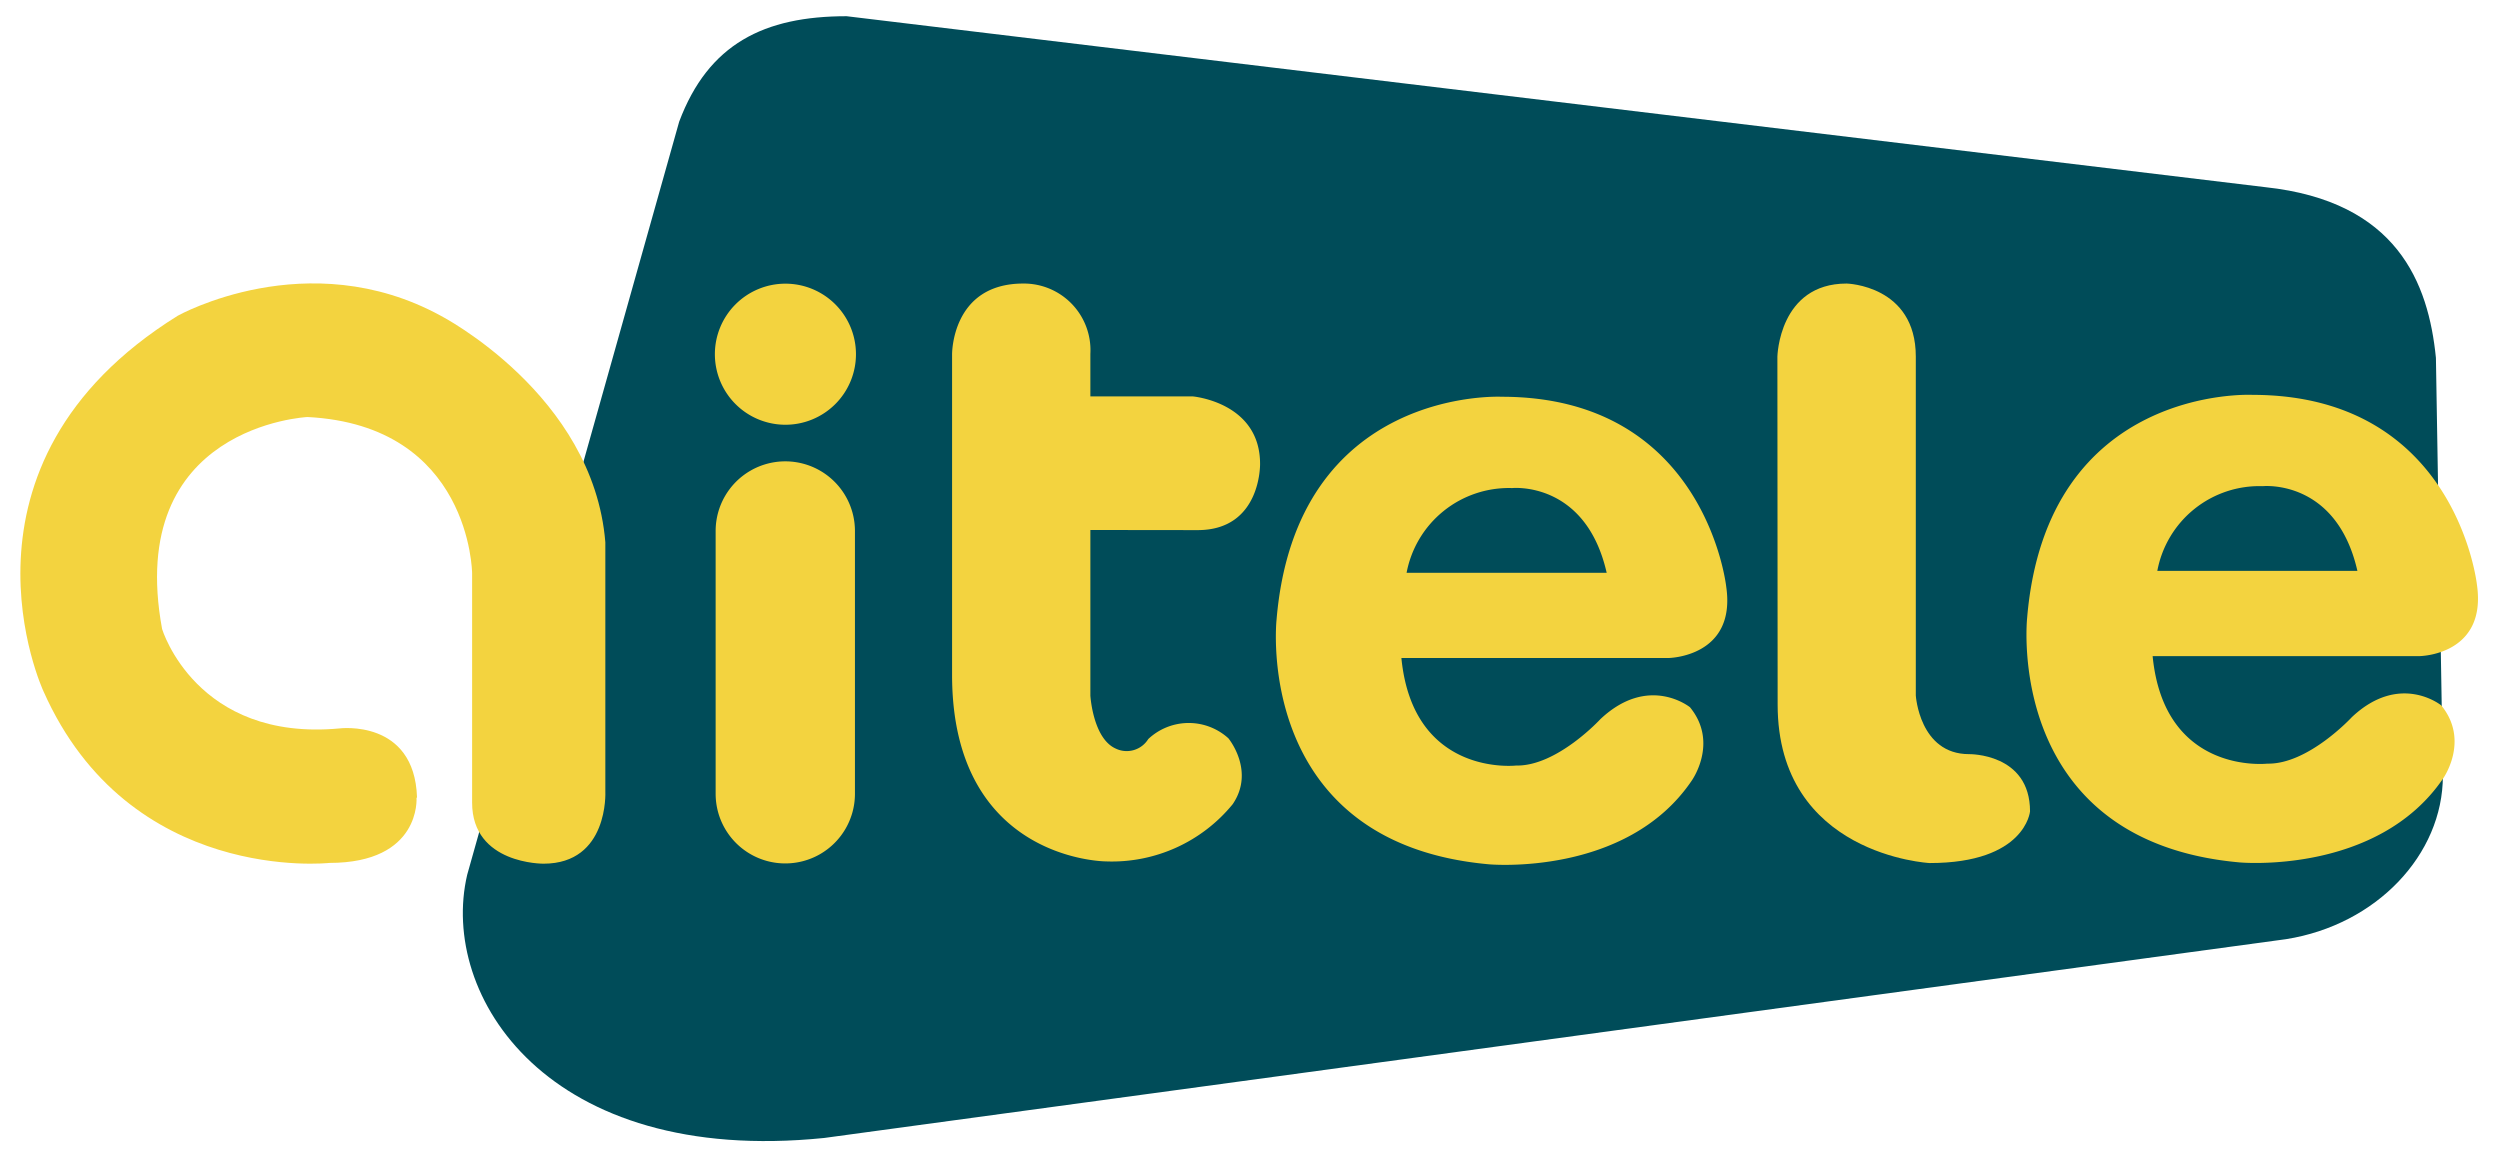
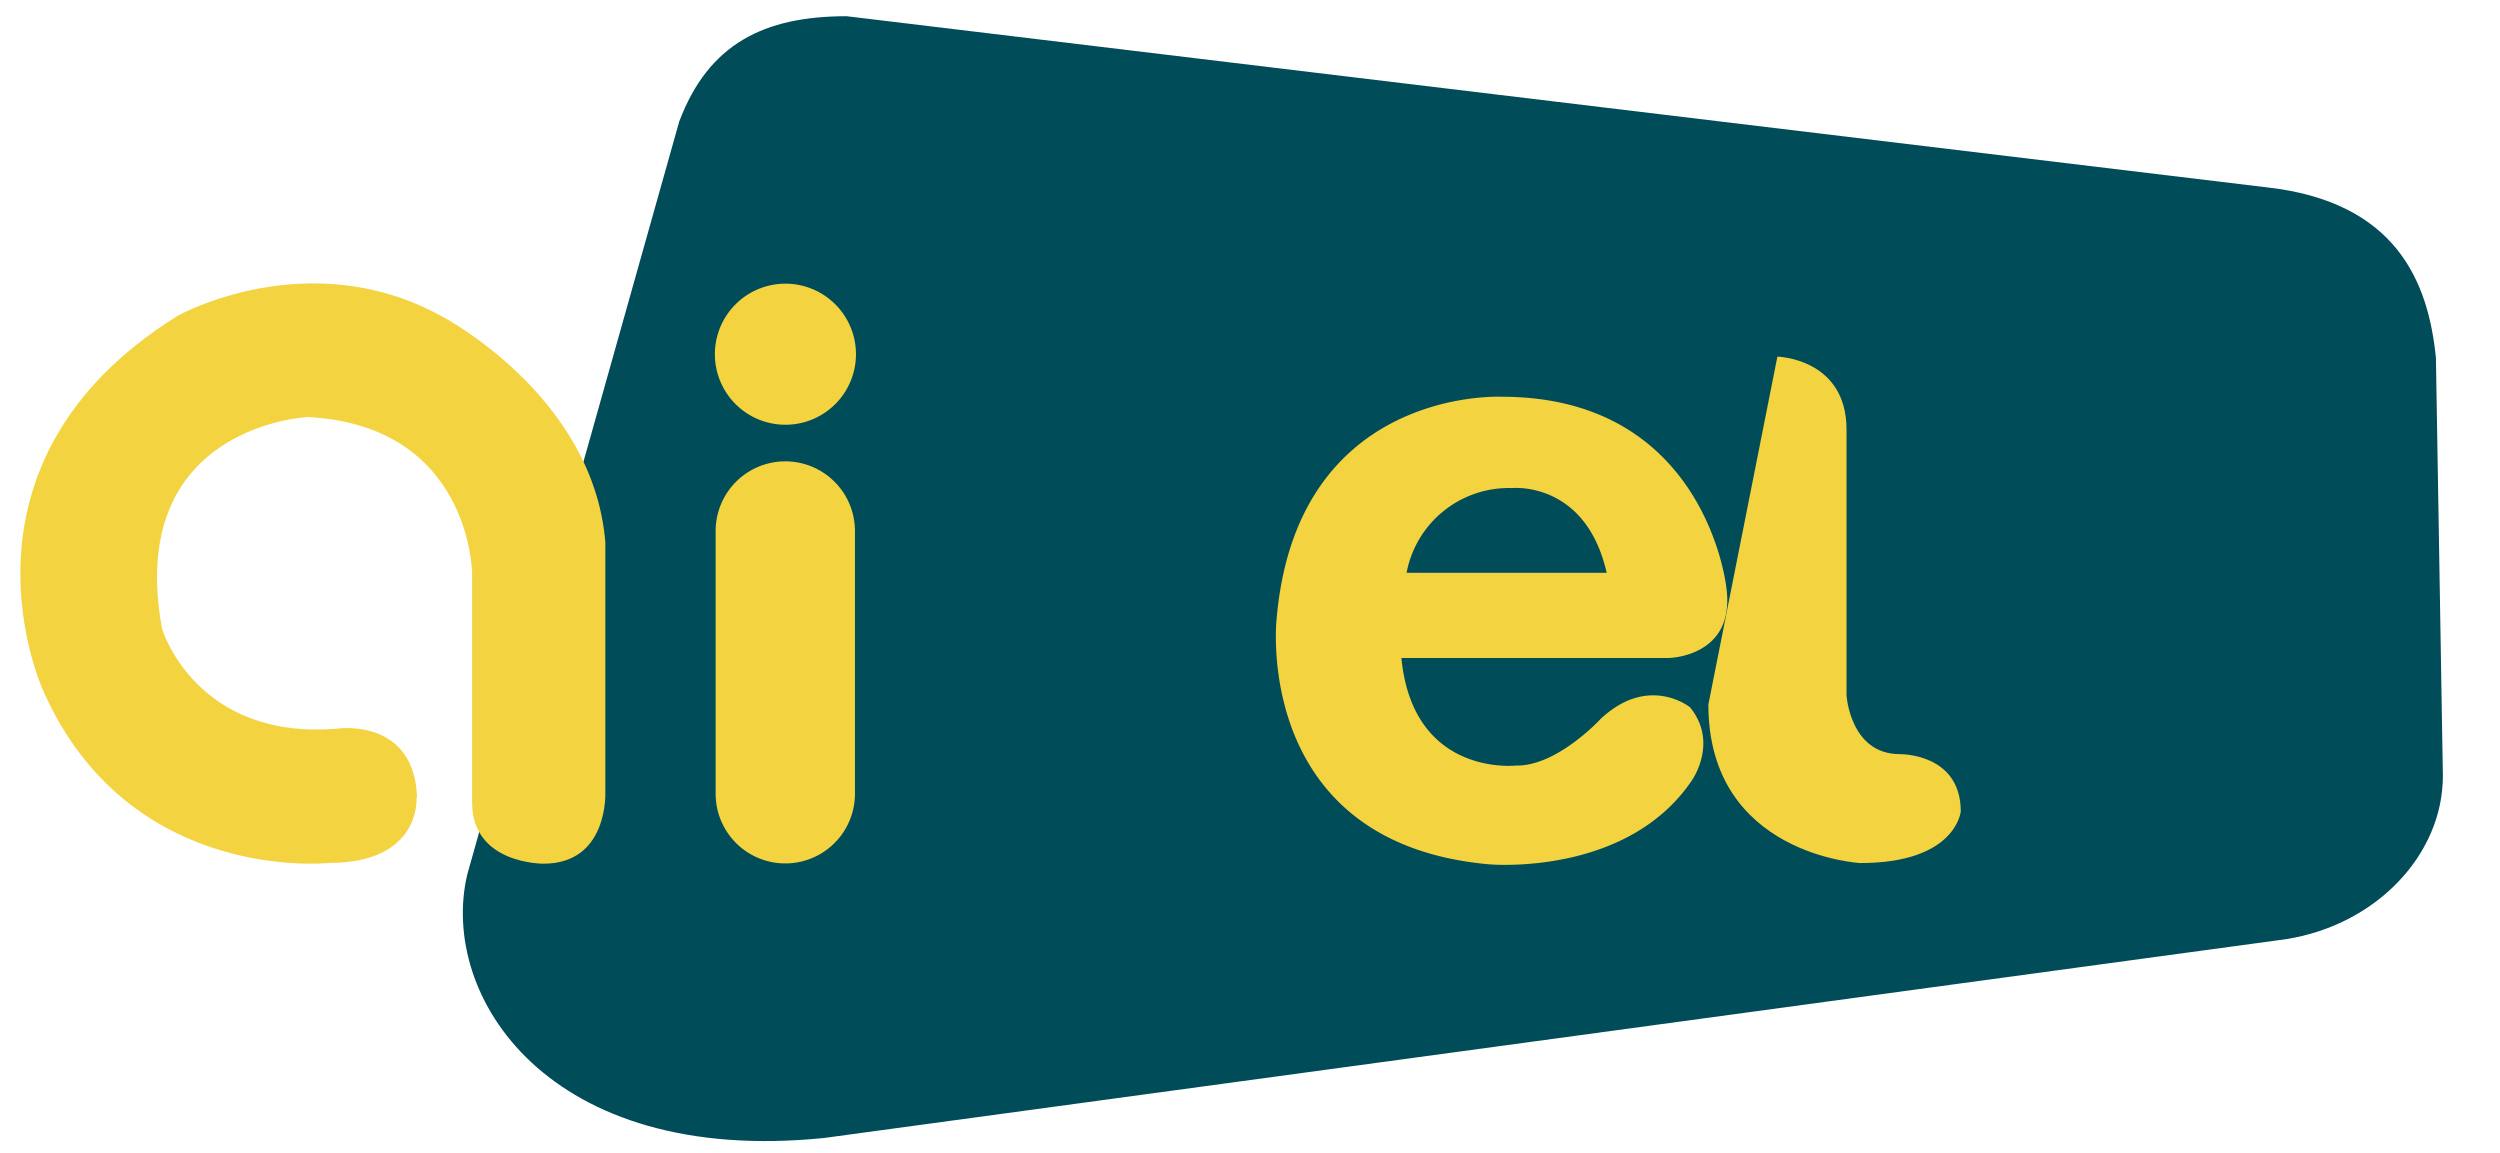
<svg xmlns="http://www.w3.org/2000/svg" viewBox="0 0 197.41 91.06">
  <title>logo</title>
  <path d="M66.85,1.28c-6.51,0-10.91,2.18-13.22,8.33L36.89,69.08c-2.23,9.55,6.34,23,28.18,20.78l115.45-15.7c7.13-1.13,12.38-6.67,12.38-12.9l-.55-33c-.59-5.92-3.06-12.36-13.47-13.48Z" style="fill:#004c59;fill-rule:evenodd" />
  <path d="M32.89,63s.38,5.14-6.89,5.14c0,0-15.78,1.74-22.57-13.56,0,0-8.32-17.88,10.61-29.65,0,0,10.24-5.74,20.76,0,0,0,12.05,6.22,13,17.89v19.7s.28,5.68-4.88,5.68c0,0-5.64.06-5.64-4.82V45.26s-.1-11.67-13-12.33c0,0-14.44.68-11.48,16.74,0,0,2.68,8.9,14,7.85,0,0,5.93-.77,6.13,5.45" style="fill:#f3d33f;fill-rule:evenodd" />
  <path d="M67.59,28A5.57,5.57,0,1,1,62,22.4,5.57,5.57,0,0,1,67.59,28" style="fill:#f3d33f;fill-rule:evenodd" />
  <path d="M67.51,62.68a5.49,5.49,0,0,1-11,0V41.93a5.49,5.49,0,0,1,11,0Z" style="fill:#f3d33f;fill-rule:evenodd" />
-   <path d="M86.1,41.85V54.93s.2,3.38,2,4.18a2,2,0,0,0,2.57-.75A4.66,4.66,0,0,1,97,58.3s2.13,2.57.34,5.2a12.32,12.32,0,0,1-10,4.52S75.18,68,75.18,53.29V28s-.07-5.61,5.62-5.61a5.26,5.26,0,0,1,5.3,5.56v3.35h8.07s5.33.45,5.33,5.33c0,0,.1,5.23-4.93,5.23Z" style="fill:#f3d33f;fill-rule:evenodd" />
-   <path d="M140.35,28.16s.12-5.77,5.47-5.77c0,0,5.46.13,5.46,5.77V54.92s.29,4.63,4.2,4.63c0,0,4.82-.09,4.82,4.52,0,0-.36,4.08-7.93,4.08,0,0-12-.61-12-12.52Z" style="fill:#f3d33f;fill-rule:evenodd" />
+   <path d="M140.35,28.16c0,0,5.46.13,5.46,5.77V54.92s.29,4.63,4.2,4.63c0,0,4.82-.09,4.82,4.52,0,0-.36,4.08-7.93,4.08,0,0-12-.61-12-12.52Z" style="fill:#f3d33f;fill-rule:evenodd" />
  <path d="M111.07,45.23h0a8.22,8.22,0,0,1,8.34-6.69s5.8-.59,7.46,6.69Zm25.24,1.1s-1.62-15-17.72-15c0,0-16.25-.84-17.79,17.62,0,0-1.88,17.63,16.78,19.3,0,0,10.85,1,16-6.6,0,0,2.16-3-.13-5.8,0,0-3.26-2.65-7.07.93,0,0-3.44,3.74-6.66,3.67,0,0-8.14.93-9.06-8.49h21.08S137.12,51.9,136.31,46.33Z" style="fill:#f3d33f;fill-rule:evenodd" />
-   <path d="M170.35,45.08h0a8.2,8.2,0,0,1,8.33-6.69s5.81-.6,7.47,6.69Zm25.24,1.1s-1.62-15-17.73-15c0,0-16.25-.84-17.79,17.62,0,0-1.87,17.63,16.78,19.3,0,0,10.85,1,16.05-6.6,0,0,2.16-3-.13-5.8,0,0-3.26-2.65-7.06.93,0,0-3.45,3.74-6.67,3.67,0,0-8.14.93-9.06-8.49h21.08S196.39,51.75,195.59,46.18Z" style="fill:#f3d33f;fill-rule:evenodd" />
</svg>